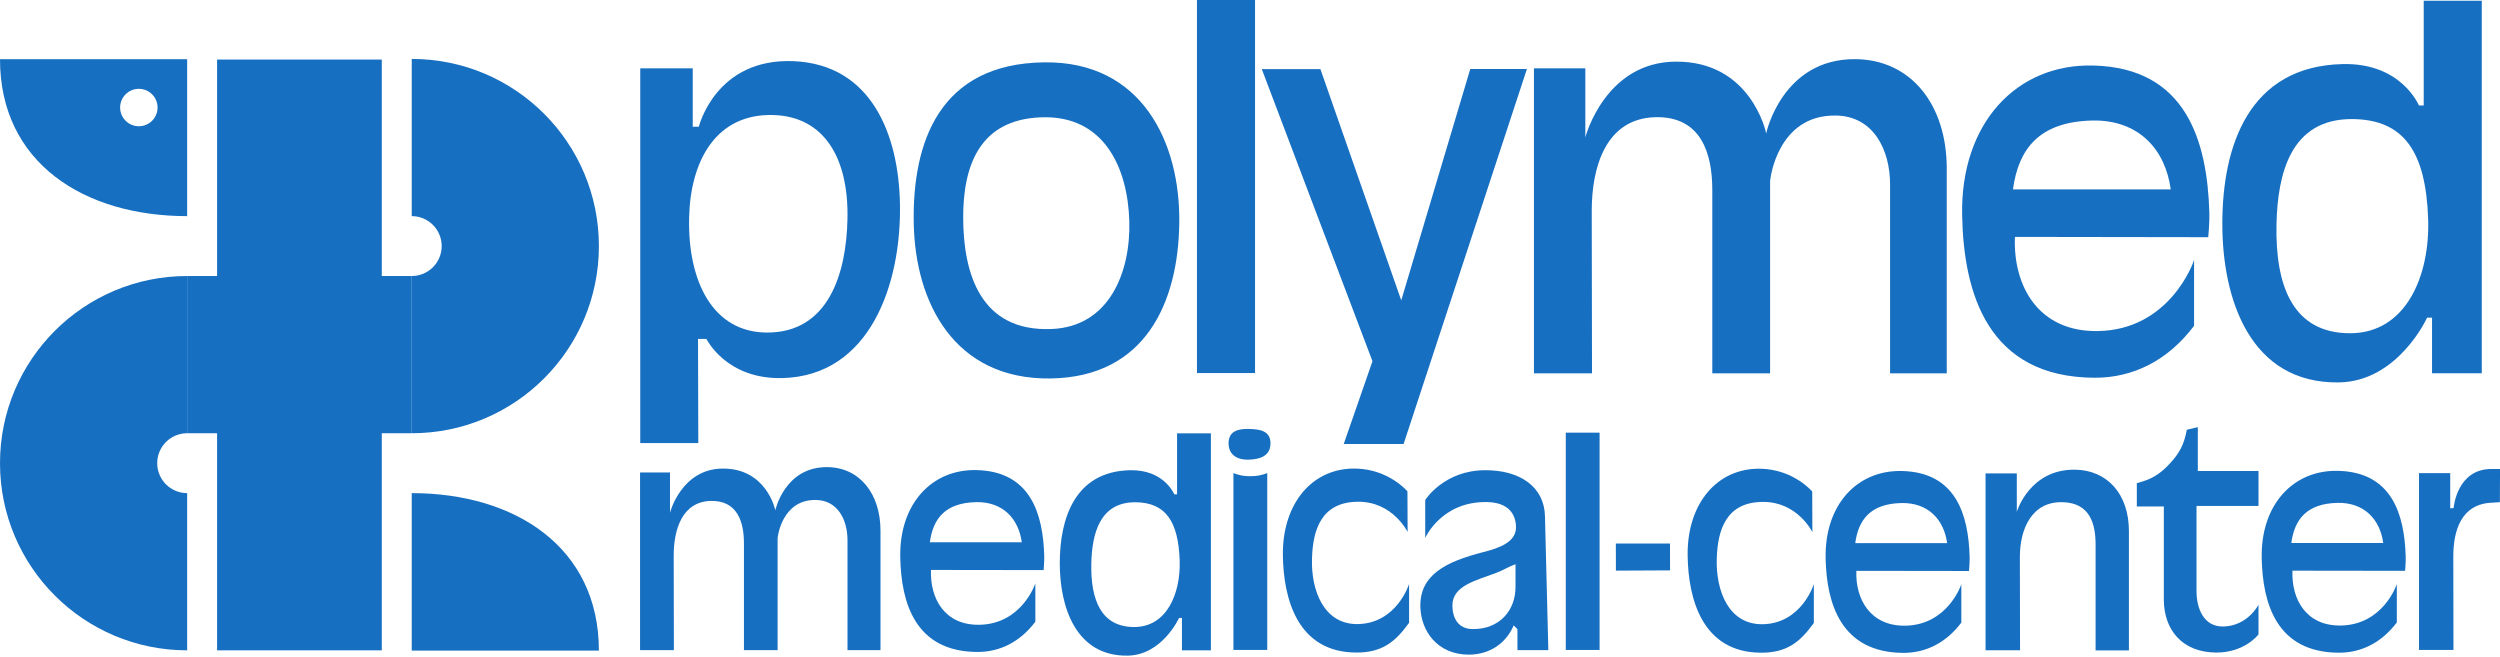
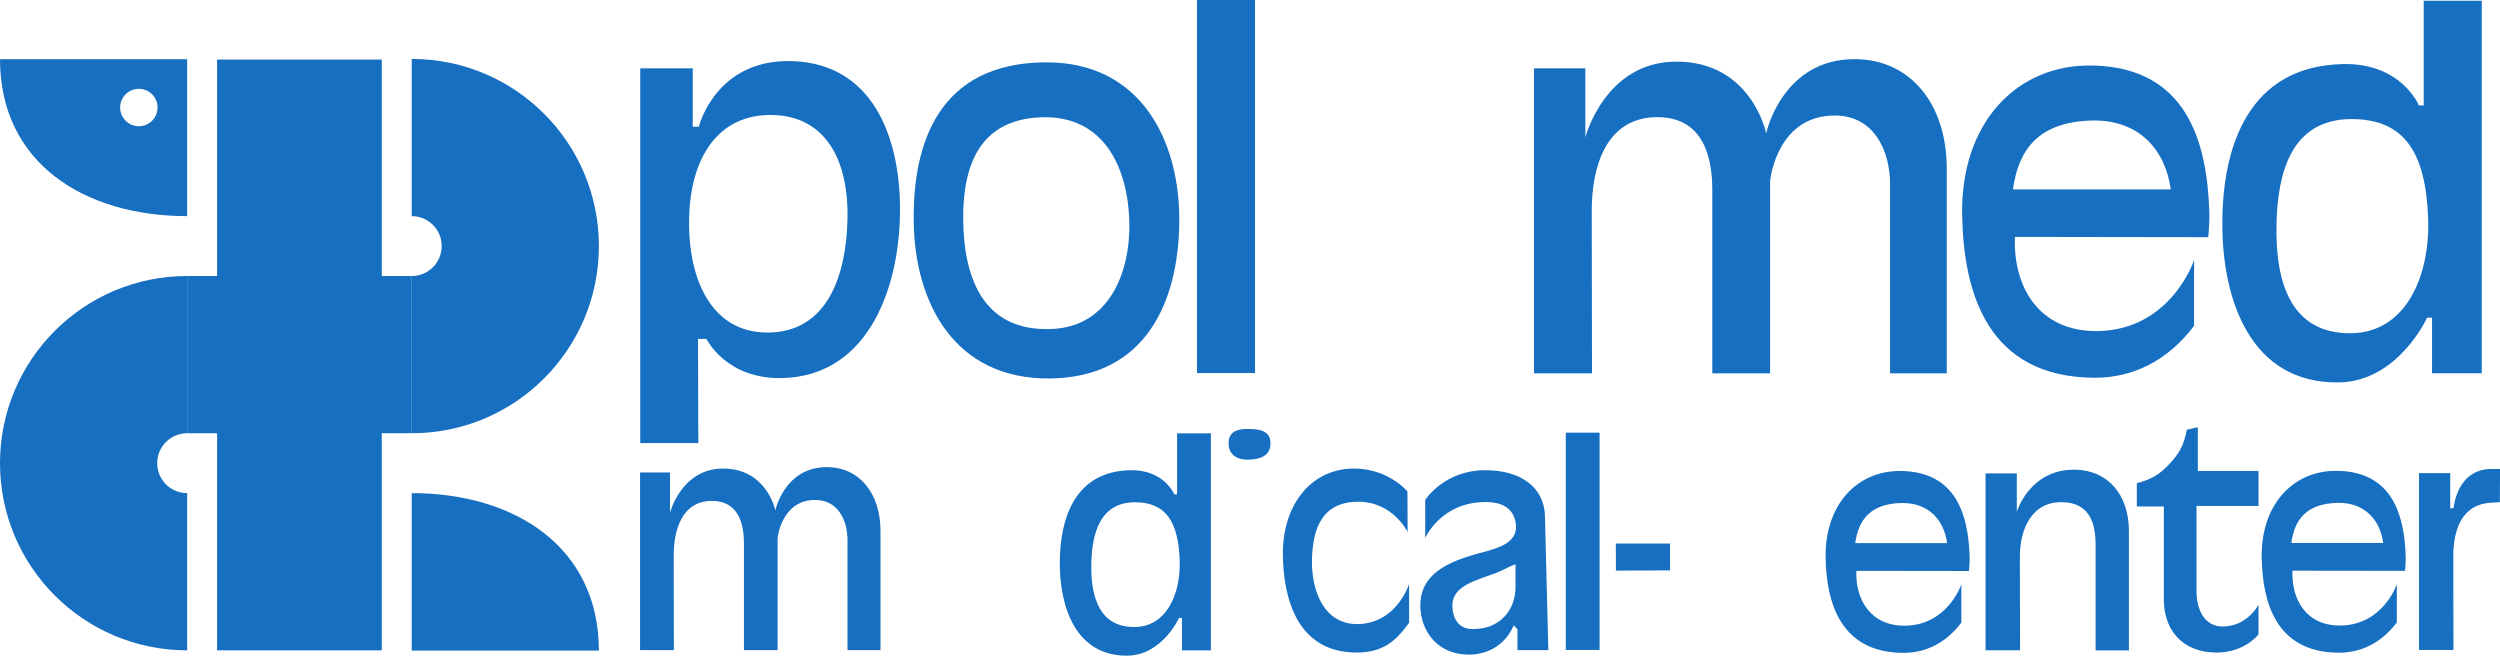
<svg xmlns="http://www.w3.org/2000/svg" width="327" height="86" viewBox="0 0 327 86" fill="none">
  <path d="M264.2 72.82L264.222 85.053H259.711V61.921H263.798V66.958C263.807 66.885 265.492 61.341 271.438 61.434C275.575 61.498 278.462 64.557 278.462 69.476V85.074H274.103V71.234C274.103 68.525 273.372 65.804 269.848 65.688C265.692 65.54 264.2 69.297 264.2 72.82Z" fill="#176FC1" />
  <path d="M279.496 66.242V63.195C281.357 62.728 282.48 62.063 283.793 60.655C285.105 59.248 285.687 58.104 286.035 56.211L287.475 55.872V61.607H295.411V66.179H287.305V77.331C287.305 79.586 288.245 82.042 290.881 81.944C293.993 81.84 295.4 79.152 295.411 79.088V82.983C295.357 83.047 293.589 85.354 289.908 85.354C285.284 85.342 283.029 82.21 283.029 78.432V66.242H279.496Z" fill="#176FC1" />
  <path d="M164.159 48.795H156.564V-1.45419e-06H164.159V48.795Z" fill="#176FC1" />
  <path d="M320.892 72.782L320.913 85.014H316.406V61.882H320.489V66.495L320.934 66.454C320.934 66.379 321.357 61.337 325.886 61.343C326.913 61.345 326.997 61.331 327.004 61.359L326.985 65.687C326.982 65.687 325.894 65.754 326.046 65.749C321.888 65.846 320.892 69.47 320.892 72.782Z" fill="#176FC1" />
  <path d="M231.021 17.437C231.037 17.309 233.163 7.681 242.646 7.737C249.878 7.771 254.635 13.603 254.635 22.05V48.829H247.222V24.122C247.222 19.671 245.097 15.147 240.067 15.111C232.507 15.038 231.529 23.377 231.529 23.721V48.829H223.969V24.847C223.969 20.162 222.57 15.185 216.521 15.329C210.034 15.493 208.199 21.851 208.199 27.574L208.234 48.829H200.641V8.934H207.362V17.981C207.381 17.853 209.975 8.098 219.206 8.062C228.979 8.009 230.978 17.218 231.013 17.437H231.021Z" fill="#176FC1" />
-   <path d="M192.311 9.025H199.722L183.59 58.075H175.76L179.52 47.247L165.043 9.043H172.71L183.283 39.289L192.311 9.025Z" fill="#176FC1" />
  <path d="M101.413 66.749C101.424 66.676 102.663 61.068 108.185 61.1C112.397 61.12 115.169 64.517 115.169 69.439V85.035H110.852V70.644C110.852 68.053 109.612 65.417 106.684 65.395C102.28 65.353 101.711 70.211 101.711 70.412V85.035H97.308V71.067C97.308 68.337 96.492 65.437 92.969 65.521C89.191 65.617 88.121 69.323 88.121 72.655L88.143 85.035H83.719V61.797H87.635V67.068C87.644 66.995 89.156 61.311 94.532 61.289C100.225 61.259 101.391 66.621 101.411 66.749H101.413Z" fill="#176FC1" />
-   <path d="M165.756 61.882V85.014H161.332V61.882C162.116 62.169 162.644 62.286 163.491 62.286C164.379 62.286 164.931 62.189 165.753 61.882H165.756Z" fill="#176FC1" />
  <path d="M163.302 56.105C164.657 56.136 166.2 56.276 166.18 58.01C166.16 59.714 164.709 60.074 163.342 60.126C161.989 60.181 160.657 59.597 160.698 57.904C160.728 56.329 162.073 56.082 163.302 56.105Z" fill="#176FC1" />
  <path d="M184.117 69.585L184.094 64.275C184.094 64.264 181.693 61.407 177.386 61.289C171.65 61.141 167.737 65.86 167.8 72.569C167.864 78.464 169.789 85.28 177.322 85.353C180.784 85.385 182.508 83.956 184.308 81.459V76.38C184.286 76.485 182.666 81.491 177.682 81.628C173.112 81.744 171.481 77.153 171.609 73.079C171.714 69.353 172.784 65.629 177.682 65.629C182.169 65.629 184.094 69.535 184.117 69.585Z" fill="#176FC1" />
  <path d="M209.225 85.013H204.803V56.592H209.225V85.013Z" fill="#176FC1" />
-   <path d="M237.06 69.608L237.039 64.296C237.039 64.286 234.638 61.428 230.331 61.31C224.594 61.163 220.68 65.882 220.743 72.59C220.808 78.485 222.732 85.299 230.266 85.374C233.727 85.407 235.452 83.975 237.251 81.48V76.401C237.23 76.507 235.611 81.513 230.628 81.647C226.055 81.766 224.424 77.174 224.552 73.098C224.659 69.374 225.728 65.649 230.628 65.649C235.114 65.649 237.039 69.554 237.06 69.608Z" fill="#176FC1" />
  <path d="M211.352 71.094L218.434 71.096L218.444 74.604L211.361 74.64L211.352 71.094Z" fill="#176FC1" />
  <path d="M189.974 79.236C189.995 80.792 190.682 82.274 192.641 82.283C196.143 82.316 198.227 79.828 198.227 76.803V73.798C197.223 74.168 196.662 74.57 195.687 74.94C193.097 75.926 189.933 76.602 189.974 79.236ZM198.482 85.035V82.306L197.995 81.798C196.927 84.284 194.693 85.627 192.133 85.627C188.015 85.627 185.857 82.547 185.783 79.364C185.687 75.163 189.19 73.459 193.953 72.231C196.015 71.703 198.418 70.94 198.291 68.803C198.185 66.898 196.958 65.714 194.502 65.671C188.566 65.554 186.43 70.316 186.419 70.37V65.395C186.461 65.332 188.894 61.512 194.27 61.502C198.821 61.491 201.985 63.682 202.081 67.491L202.523 85.035H198.482Z" fill="#176FC1" />
  <path d="M254.686 71.046C254.273 68 252.242 65.725 248.697 65.797C244.634 65.894 243.079 67.988 242.665 71.046H254.686ZM242.814 74.665C242.665 78.369 244.647 81.913 249.218 81.841C254.733 81.744 256.519 76.526 256.542 76.421V81.437C254.551 84.073 251.917 85.396 248.986 85.396C240.795 85.374 238.909 78.93 238.793 73.036C238.645 66.03 242.919 61.449 248.803 61.608C255.839 61.788 257.47 67.31 257.629 72.846C257.65 73.554 257.543 74.676 257.543 74.686L242.814 74.665Z" fill="#176FC1" />
  <path d="M311.725 71.025C311.313 67.977 309.283 65.703 305.736 65.775C301.673 65.872 300.117 67.968 299.704 71.025H311.725ZM299.853 74.644C299.704 78.347 301.609 81.892 306.181 81.819C311.695 81.724 313.483 76.507 313.504 76.4V81.416C311.515 84.052 308.879 85.375 305.947 85.375C297.757 85.353 295.949 78.908 295.832 73.013C295.684 66.009 299.96 61.428 305.843 61.587C312.879 61.767 314.509 67.291 314.667 72.825C314.689 73.532 314.584 74.656 314.584 74.664L299.853 74.644Z" fill="#176FC1" />
-   <path d="M133.647 70.928C133.235 67.881 131.203 65.605 127.658 65.678C123.594 65.776 122.039 67.87 121.626 70.928H133.647ZM121.774 74.548C121.626 78.249 123.531 81.796 128.102 81.721C133.616 81.626 135.403 76.409 135.424 76.302V81.32C133.435 83.956 130.8 85.277 127.87 85.277C119.679 85.256 117.87 78.81 117.754 72.917C117.606 65.913 121.88 61.332 127.763 61.489C134.8 61.67 136.43 67.193 136.588 72.728C136.61 73.436 136.504 74.558 136.504 74.568L121.774 74.548Z" fill="#176FC1" />
  <path d="M283.934 24.775C283.226 19.543 279.738 15.638 273.652 15.765C266.676 15.929 264.006 19.525 263.296 24.775H283.934ZM263.553 30.987C263.296 37.347 266.566 43.434 274.414 43.303C283.88 43.142 286.952 34.186 286.985 34.003V42.615C283.572 47.138 279.048 49.41 274.016 49.41C259.954 49.371 256.849 38.31 256.649 28.191C256.394 16.165 263.733 8.299 273.834 8.571C285.914 8.881 288.713 18.362 288.985 27.863C289.02 29.081 288.84 31.007 288.84 31.025L263.553 30.987Z" fill="#176FC1" />
  <path d="M307.393 43.588C314.697 43.588 317.858 36.087 317.602 28.619C317.296 19.917 314.497 15.63 307.684 15.575C299.6 15.521 297.91 22.752 297.766 29.309C297.584 37.467 299.945 43.588 307.393 43.588ZM318.11 41.554H317.457C317.441 41.625 313.642 49.893 305.941 50.019C294.35 50.201 290.662 39.192 290.68 29.201C290.698 19.081 294.132 8.672 306.413 8.381C314.078 8.2 316.33 13.705 316.405 13.794H317.022V0.097H324.616V48.82H318.11V41.554Z" fill="#176FC1" />
  <path d="M101.184 15.047C93.699 14.811 90.302 20.987 90.139 28.454C89.938 36.865 93.281 43.478 100.312 43.497C108.395 43.531 110.704 35.719 110.848 28.671C111.029 20.515 107.687 15.247 101.184 15.047ZM90.611 16.573H91.409C91.428 16.499 93.627 7.598 103.764 7.998C114.009 8.417 117.551 17.646 117.715 26.674C117.913 37.046 113.864 49.183 102.311 49.454C95.007 49.619 92.463 44.421 92.391 44.33H91.302L91.338 57.955H83.744V8.942H90.611V16.573Z" fill="#176FC1" />
  <path d="M147.715 28.937C147.516 22.017 144.463 14.986 136.088 15.349C128.207 15.675 125.95 21.543 125.986 28.575C126.02 35.733 128.219 43.417 137.542 43.034C145.06 42.743 147.896 35.658 147.715 28.937ZM119.516 29.155C119.334 18.674 122.822 8.318 136.592 8.154C149.31 7.991 154.414 18.566 154.25 29.229C154.102 39.438 149.907 49.338 137.388 49.503C124.872 49.666 119.698 39.655 119.516 29.155Z" fill="#176FC1" />
  <path d="M148.354 82.014C152.607 82.014 154.449 77.643 154.301 73.294C154.122 68.226 152.491 65.728 148.523 65.696C143.814 65.664 142.83 69.875 142.745 73.696C142.639 78.447 144.015 82.014 148.354 82.014ZM154.597 80.828H154.215C154.206 80.871 151.994 85.686 147.507 85.759C140.755 85.866 138.607 79.452 138.619 73.632C138.63 67.738 140.629 61.675 147.782 61.504C152.249 61.4 153.561 64.606 153.603 64.659H153.962V56.68H158.385V85.06H154.597V80.828Z" fill="#176FC1" />
  <path d="M78.335 85.103C78.335 71.582 67.376 64.501 53.855 64.501V85.103H78.335Z" fill="#176FC1" />
  <path d="M53.855 36.104H24.479V56.668H53.855V36.104Z" fill="#176FC1" />
  <path d="M49.937 7.791H28.395V85.064H49.937V7.791Z" fill="#176FC1" />
  <path d="M20.563 60.584C20.563 58.42 22.316 56.667 24.48 56.667V36.104C10.96 36.104 0 47.064 0 60.584C0 74.104 10.96 85.064 24.48 85.064V64.501C22.316 64.501 20.563 62.747 20.563 60.584Z" fill="#176FC1" />
  <path d="M53.855 7.708V28.27C56.02 28.27 57.773 30.024 57.773 32.186C57.773 34.35 56.02 36.104 53.855 36.104V56.668C67.376 56.668 78.335 45.708 78.335 32.186C78.335 18.669 67.376 7.708 53.855 7.708Z" fill="#176FC1" />
  <path d="M18.161 16.514C19.513 16.514 20.609 15.418 20.609 14.066C20.609 12.714 19.513 11.618 18.161 11.618C16.809 11.618 15.713 12.714 15.713 14.066C15.713 15.418 16.809 16.514 18.161 16.514ZM24.48 7.747V28.27C10.96 28.27 0 21.267 0 7.747H24.48Z" fill="#176FC1" />
</svg>